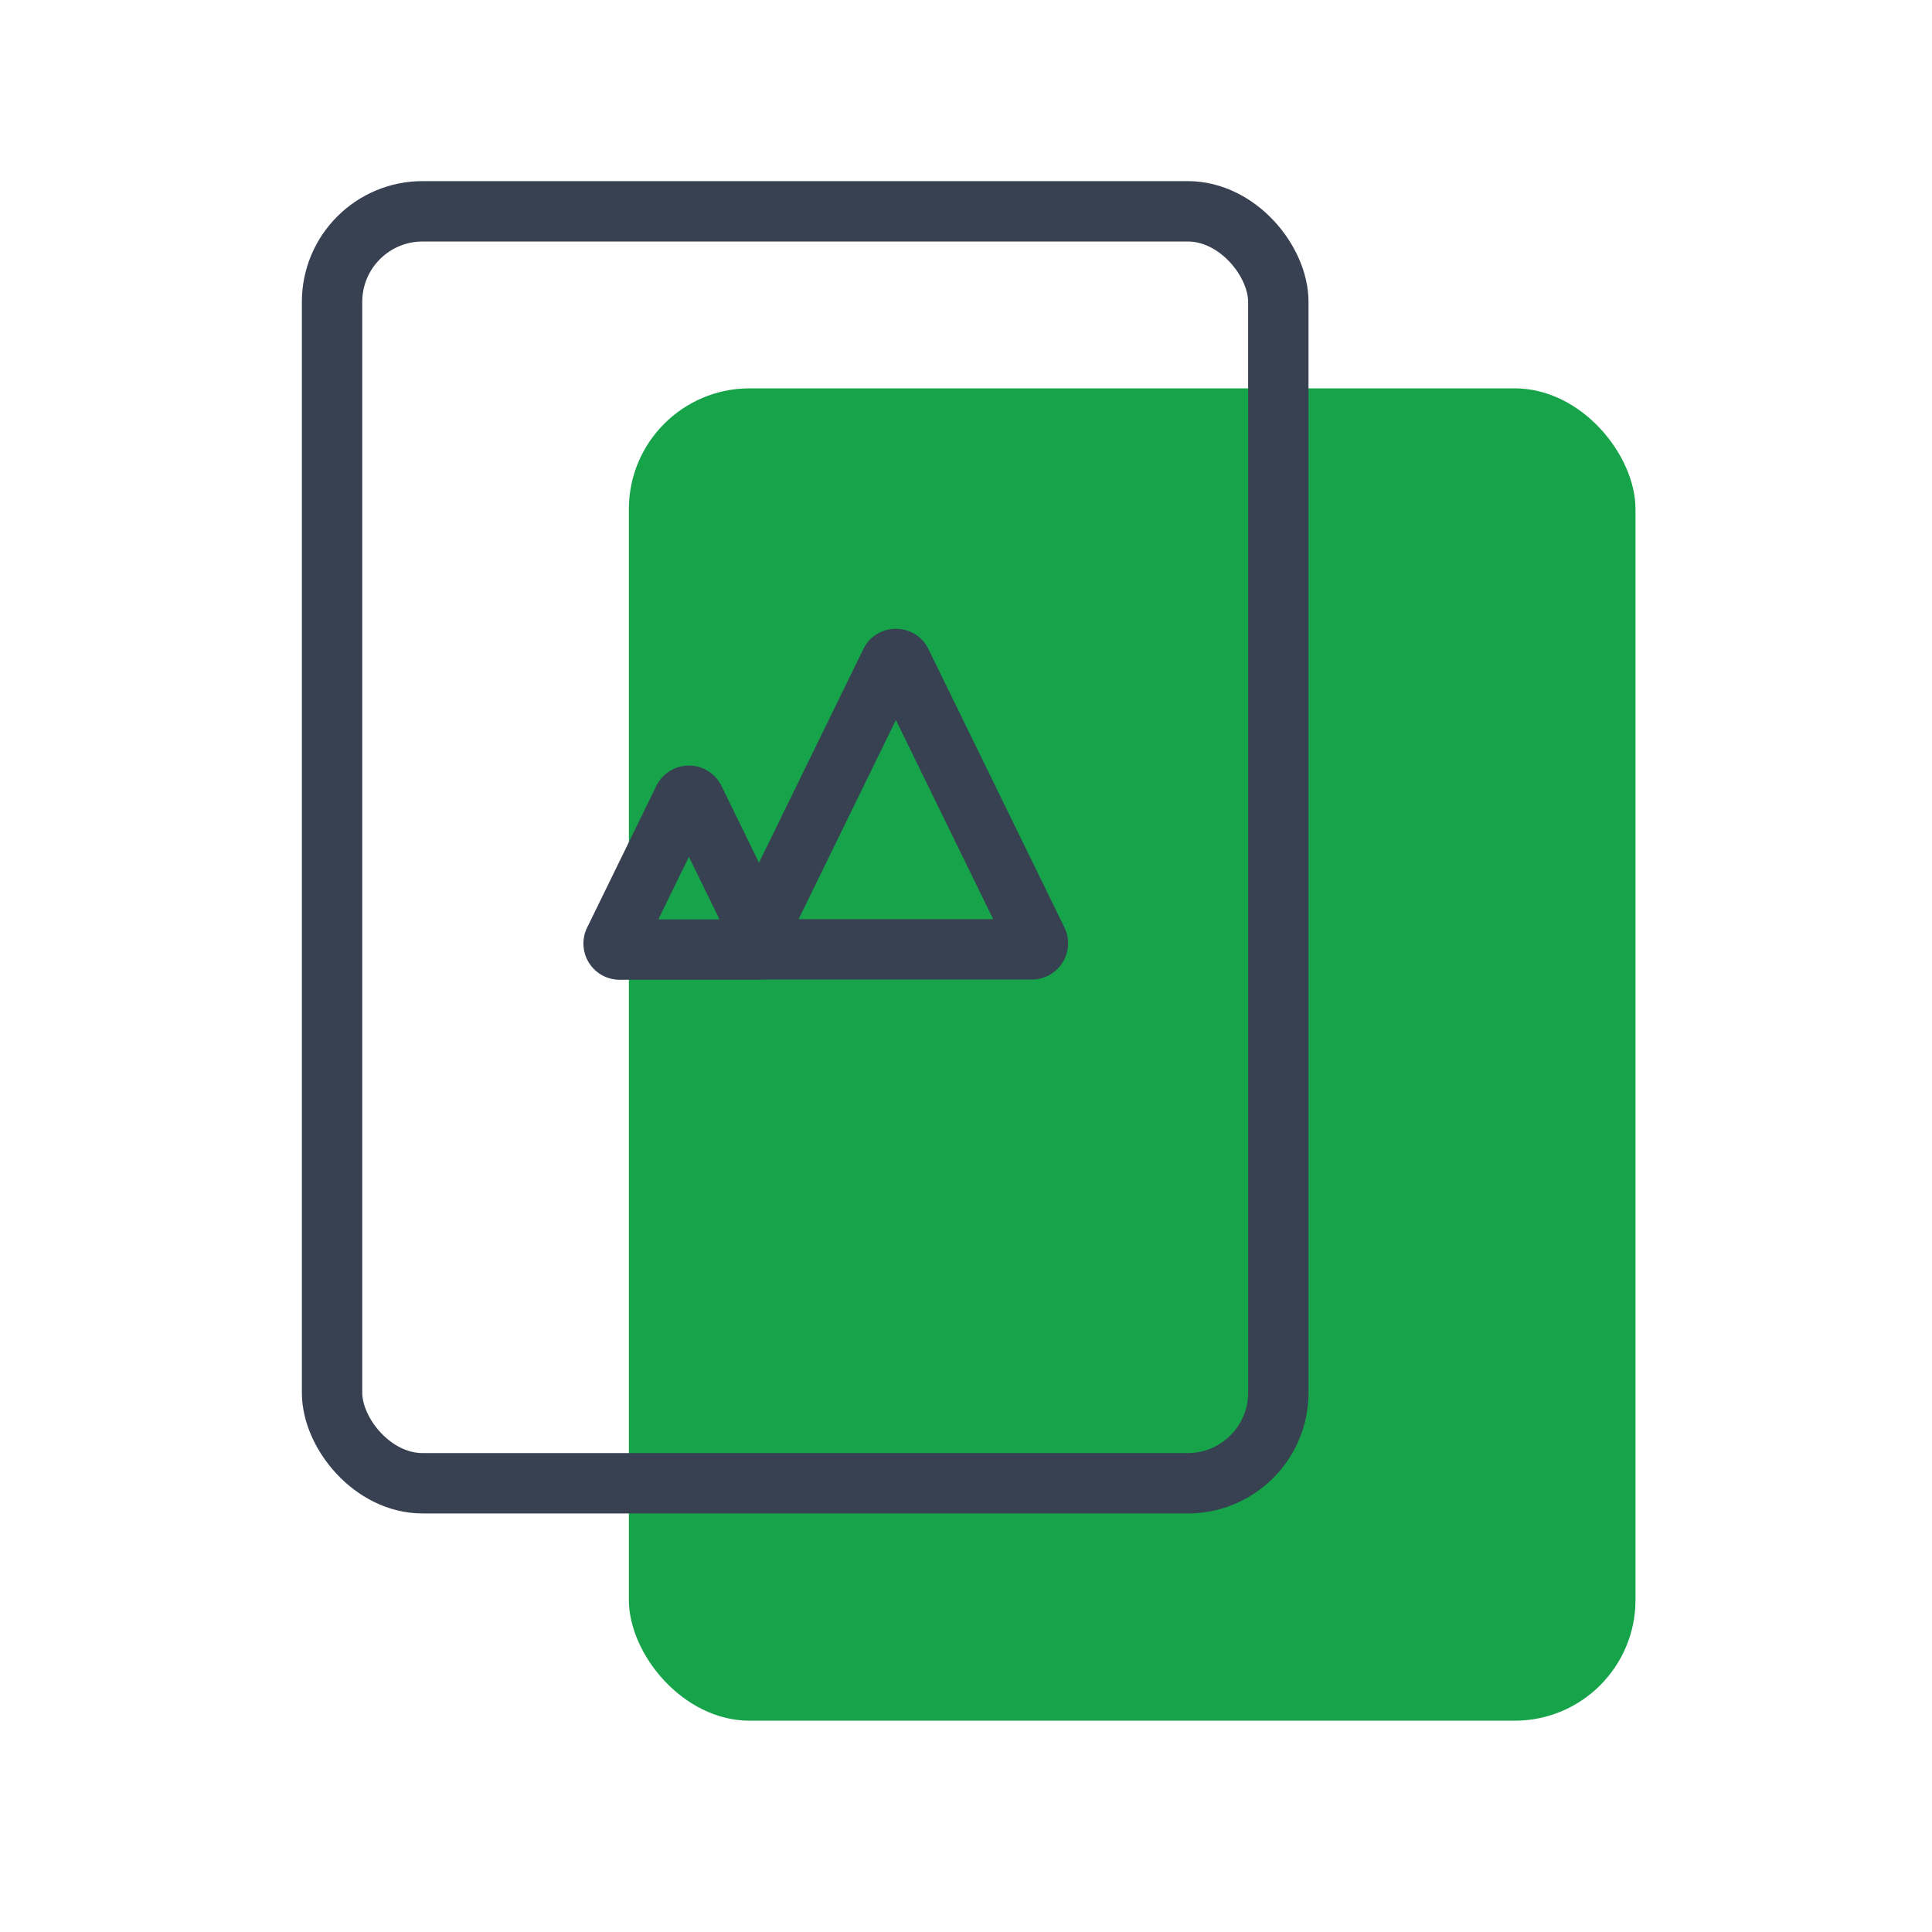
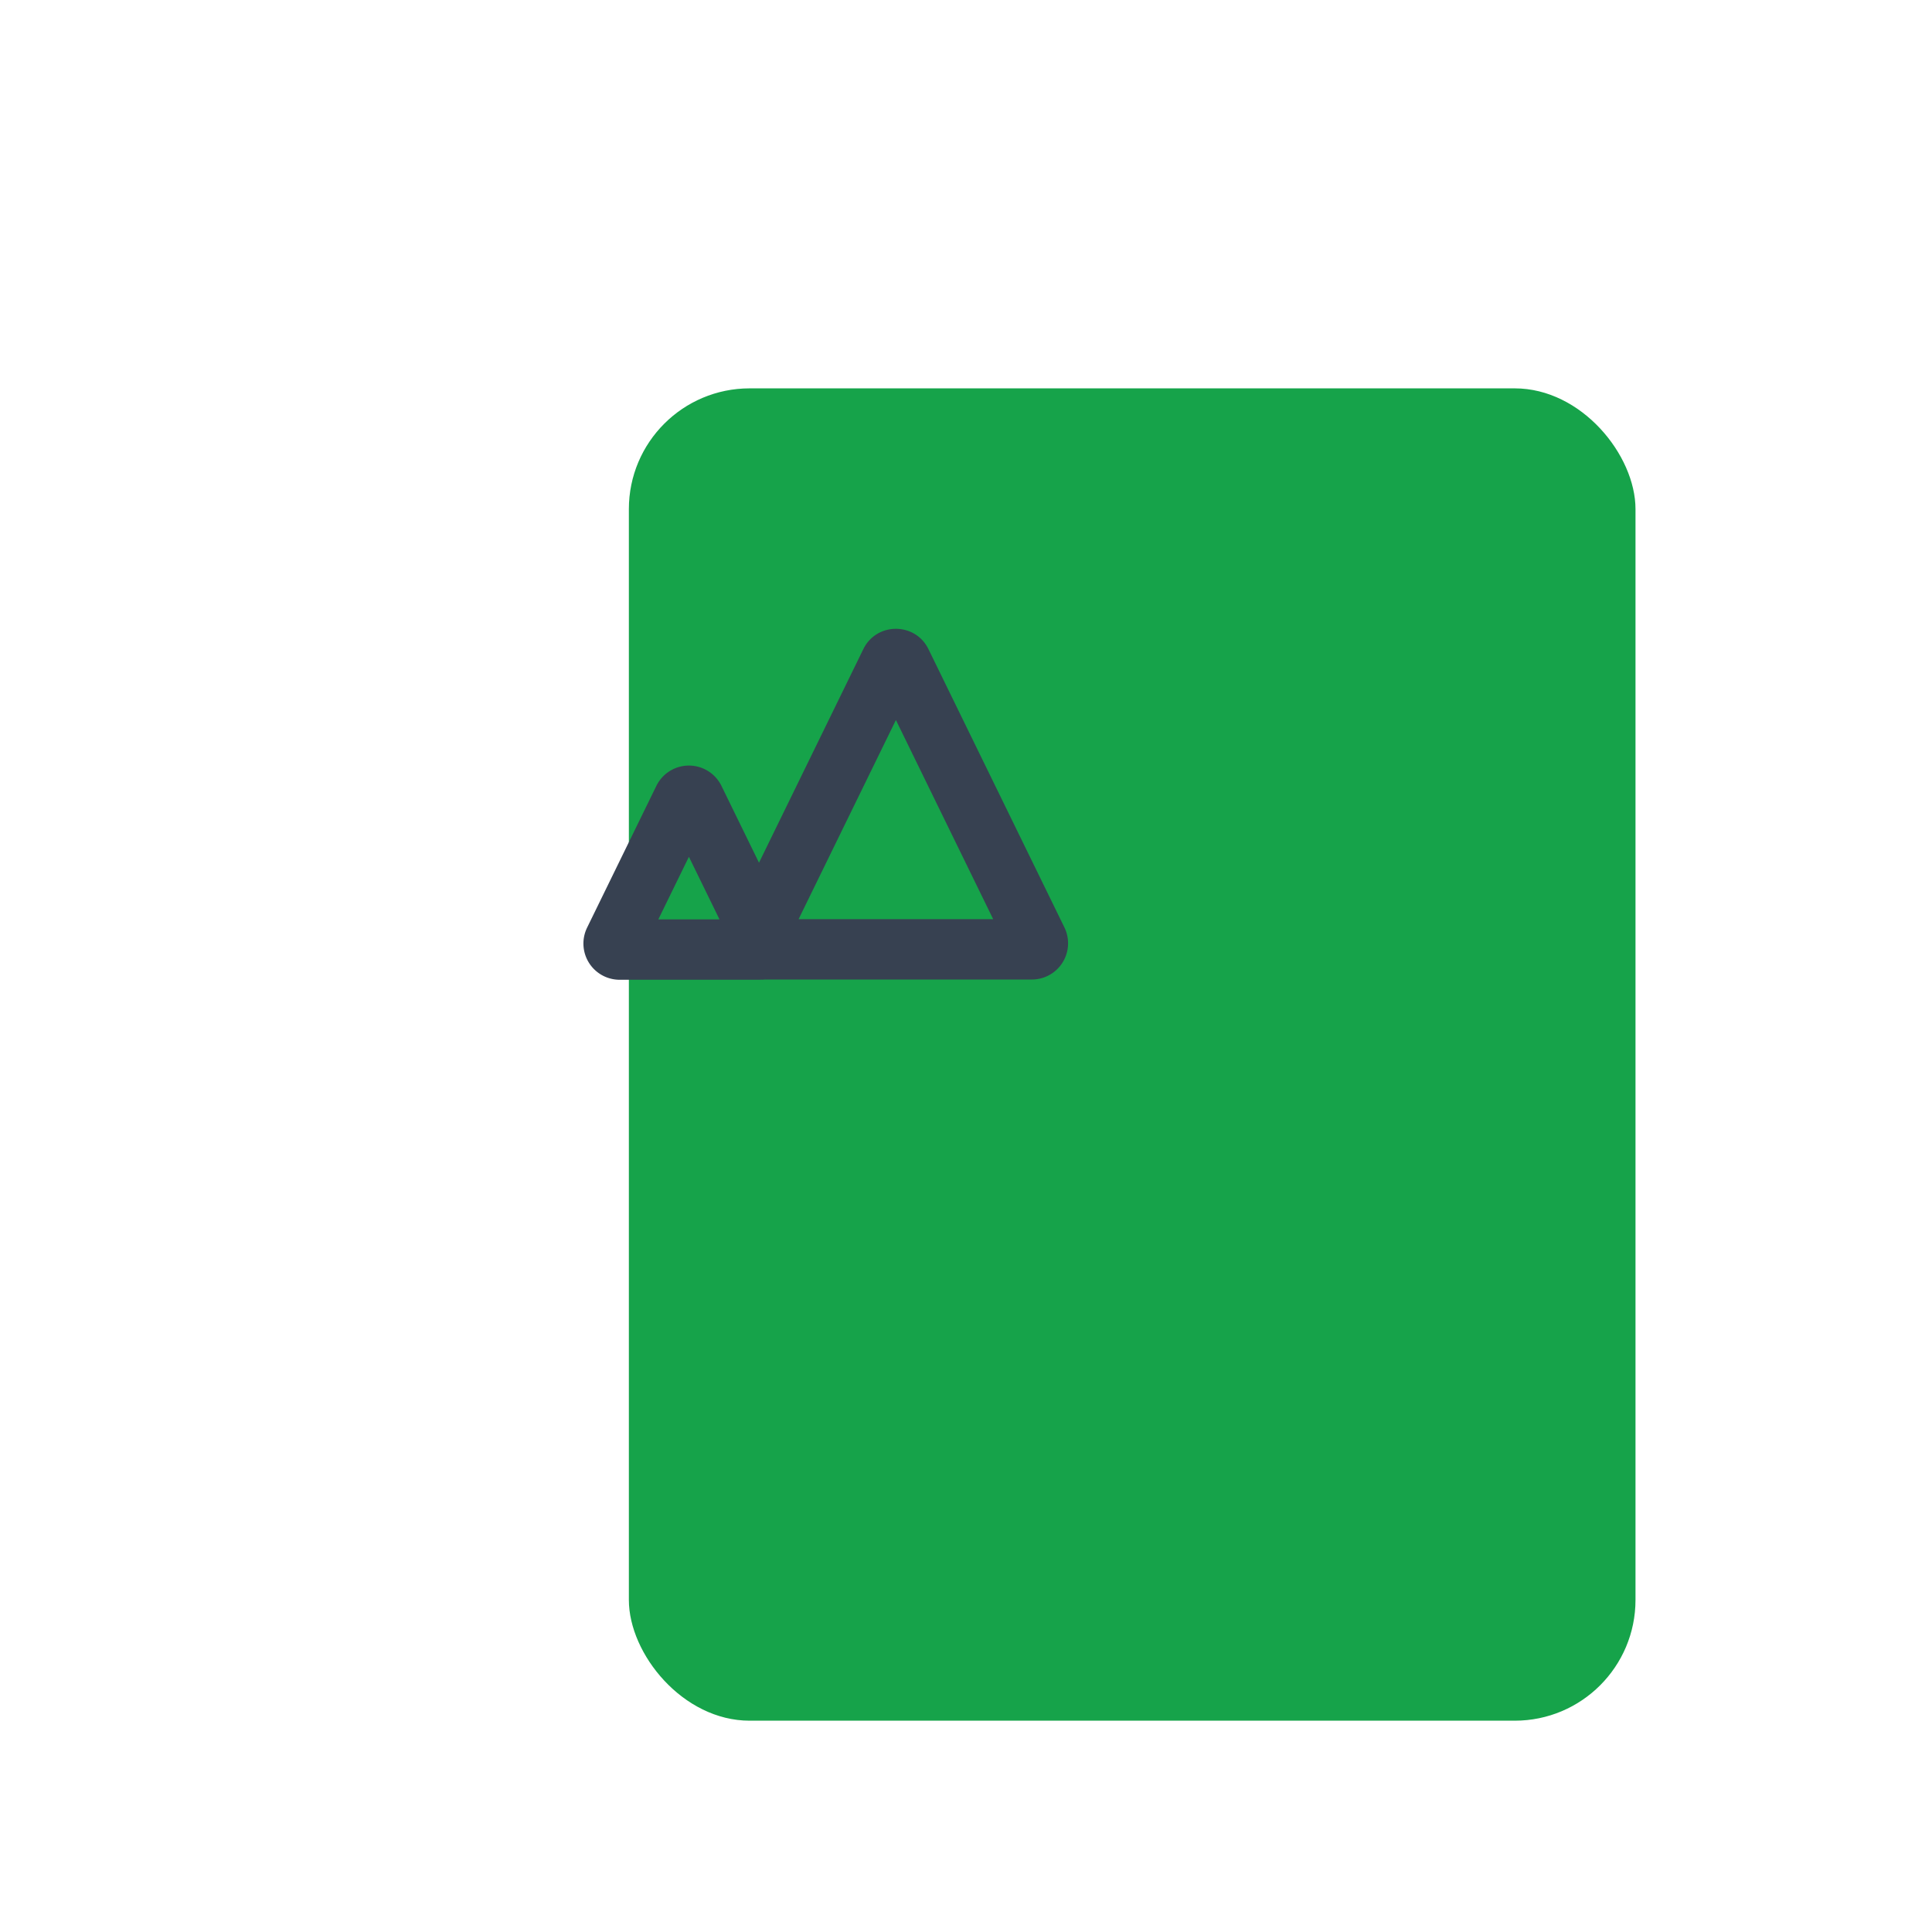
<svg xmlns="http://www.w3.org/2000/svg" width="64" height="64" fill="none">
  <rect x="20.832" y="12.865" width="33.346" height="44.135" rx="4" fill="#16A34A" />
-   <rect x="11" y="7" width="31.346" height="42.135" rx="3" stroke="#374151" stroke-width="2" />
-   <path d="M22.641 26.473a.2.2 0 01.36 0l2.294 4.695a.2.2 0 01-.18.288h-4.588a.2.2 0 01-.18-.288l2.294-4.695z" stroke="#374151" stroke-width="2" />
+   <path d="M22.641 26.473a.2.2 0 01.36 0l2.294 4.695a.2.2 0 01-.18.288h-4.588a.2.2 0 01-.18-.288z" stroke="#374151" stroke-width="2" />
  <path fill-rule="evenodd" clip-rule="evenodd" d="M26.455 30.448l3.223-6.596 3.222 6.596h-6.445zm2.144-8.945c.439-.897 1.718-.897 2.157 0l4.504 9.219a1.2 1.2 0 01-1.079 1.726h-8.987a1.149 1.149 0 00.899-1.645l-1.019-2.084 3.525-7.216z" fill="#374151" />
</svg>